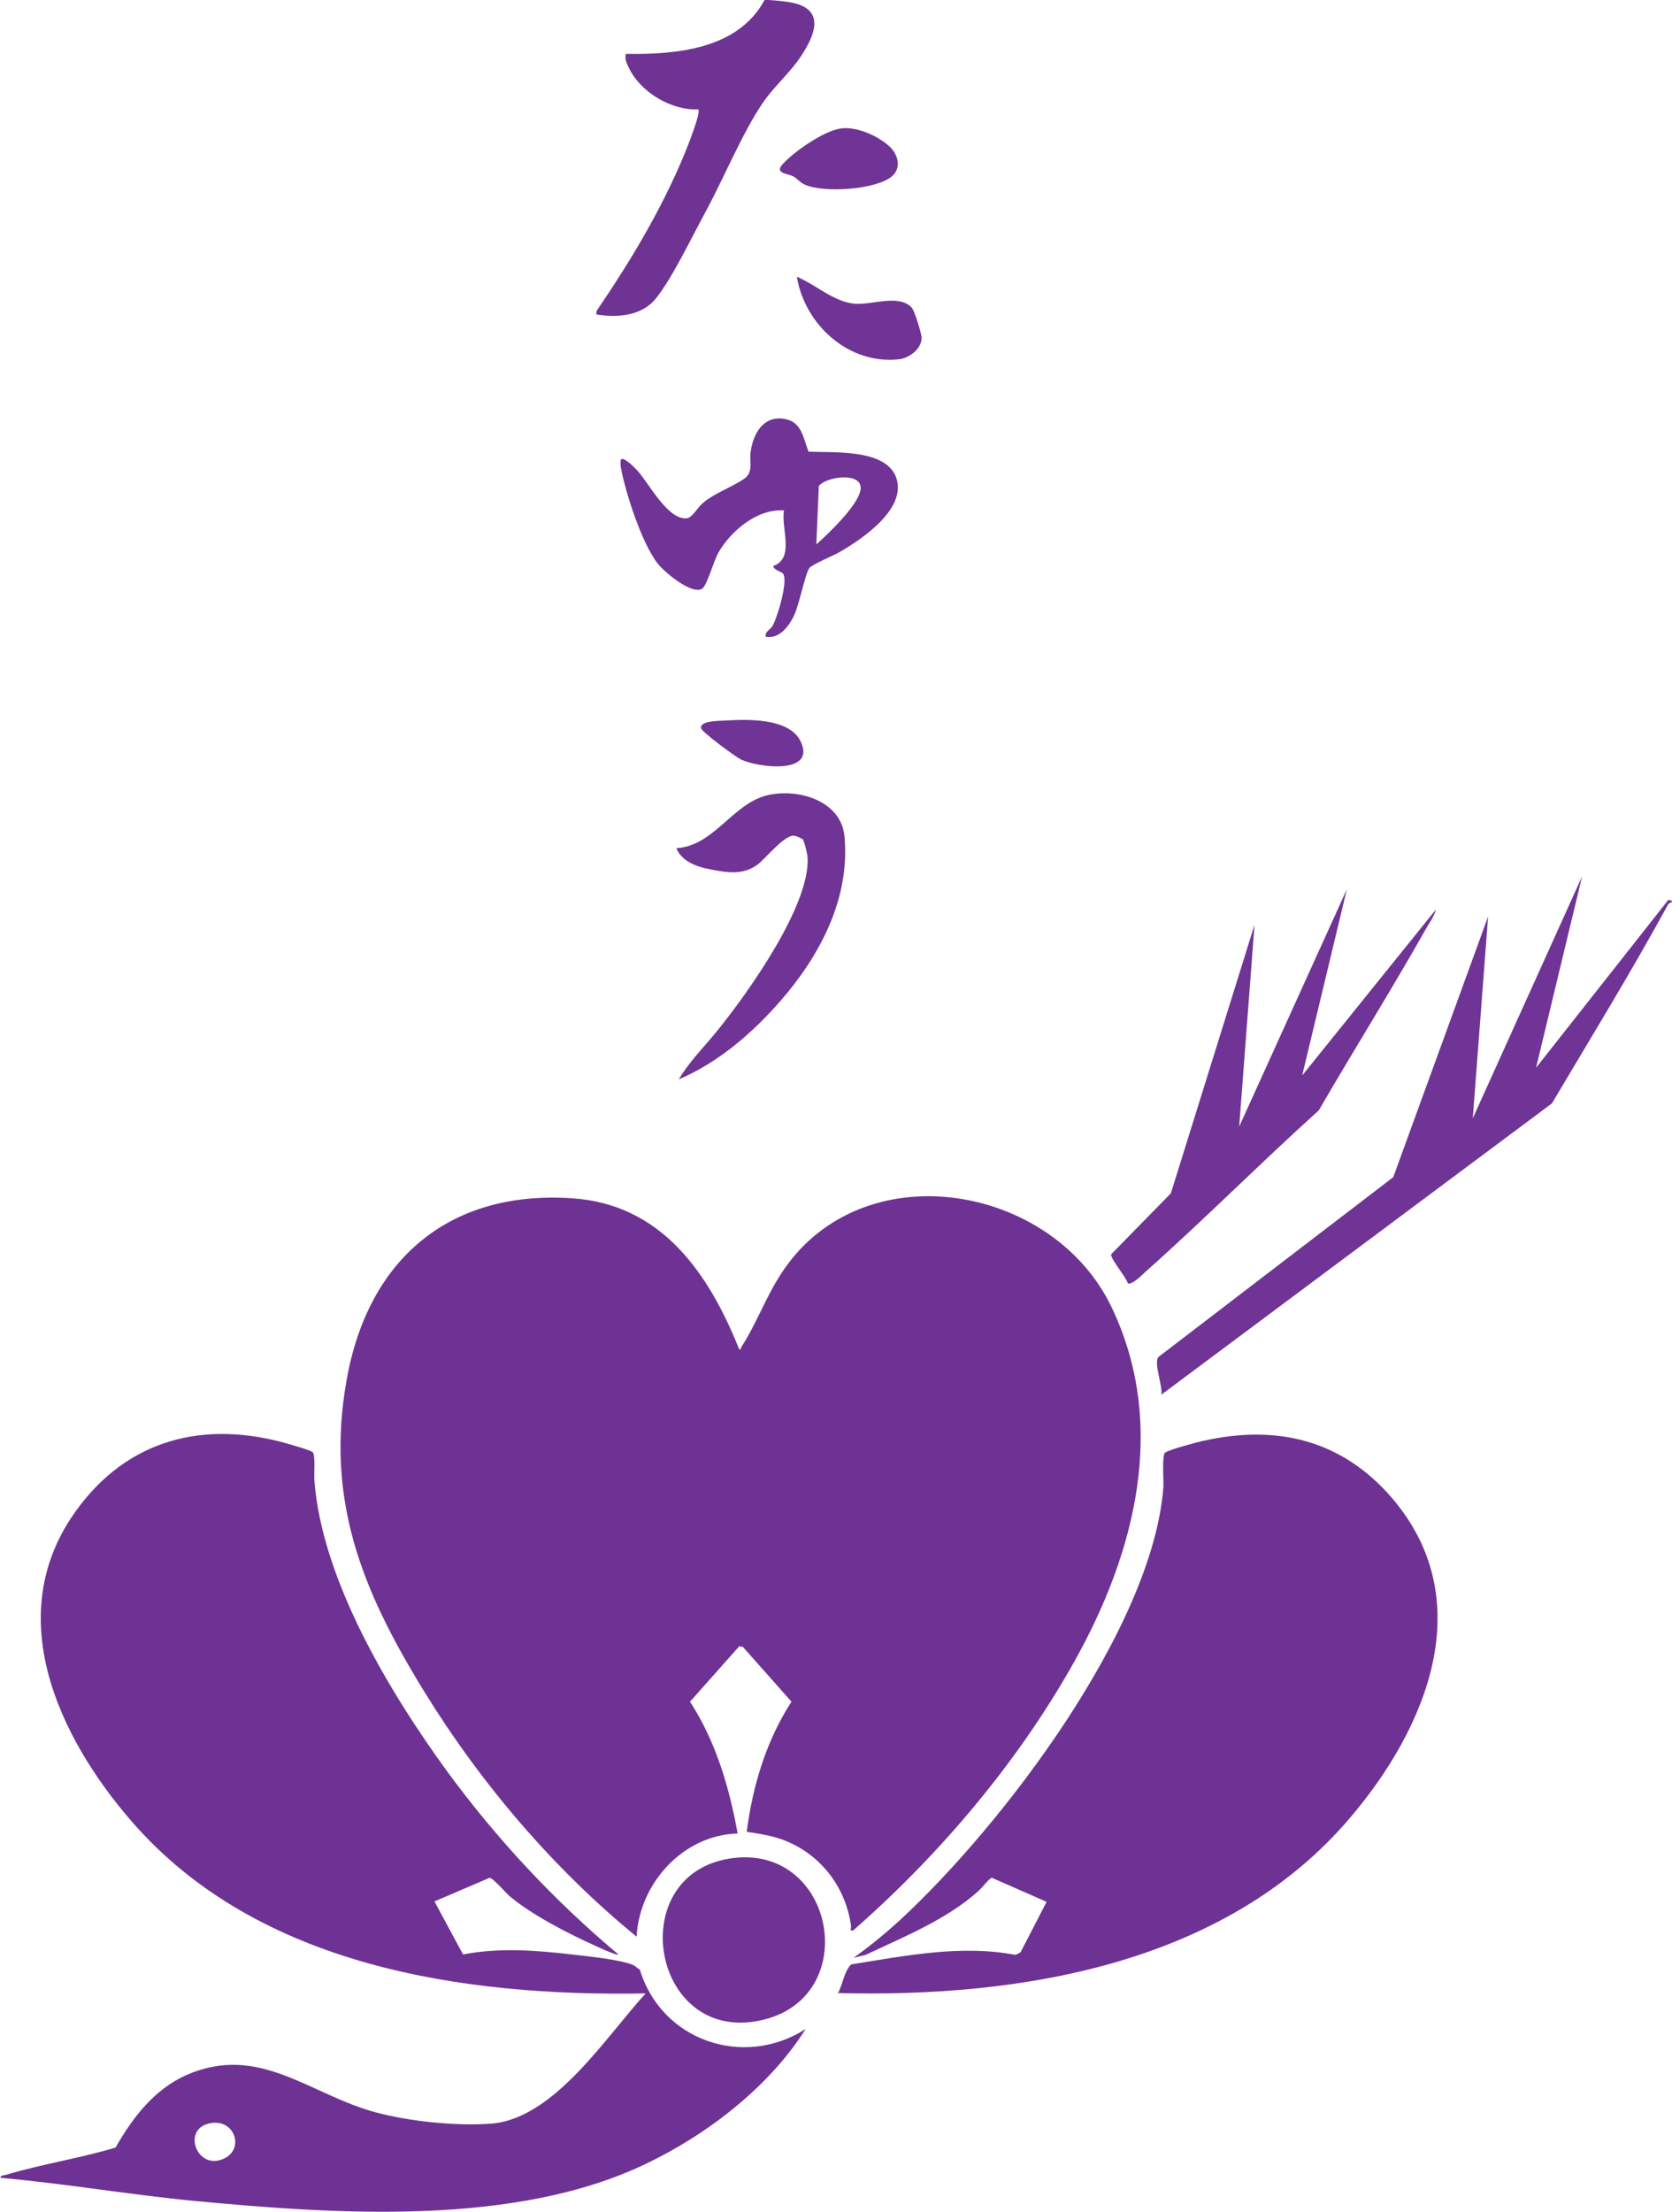
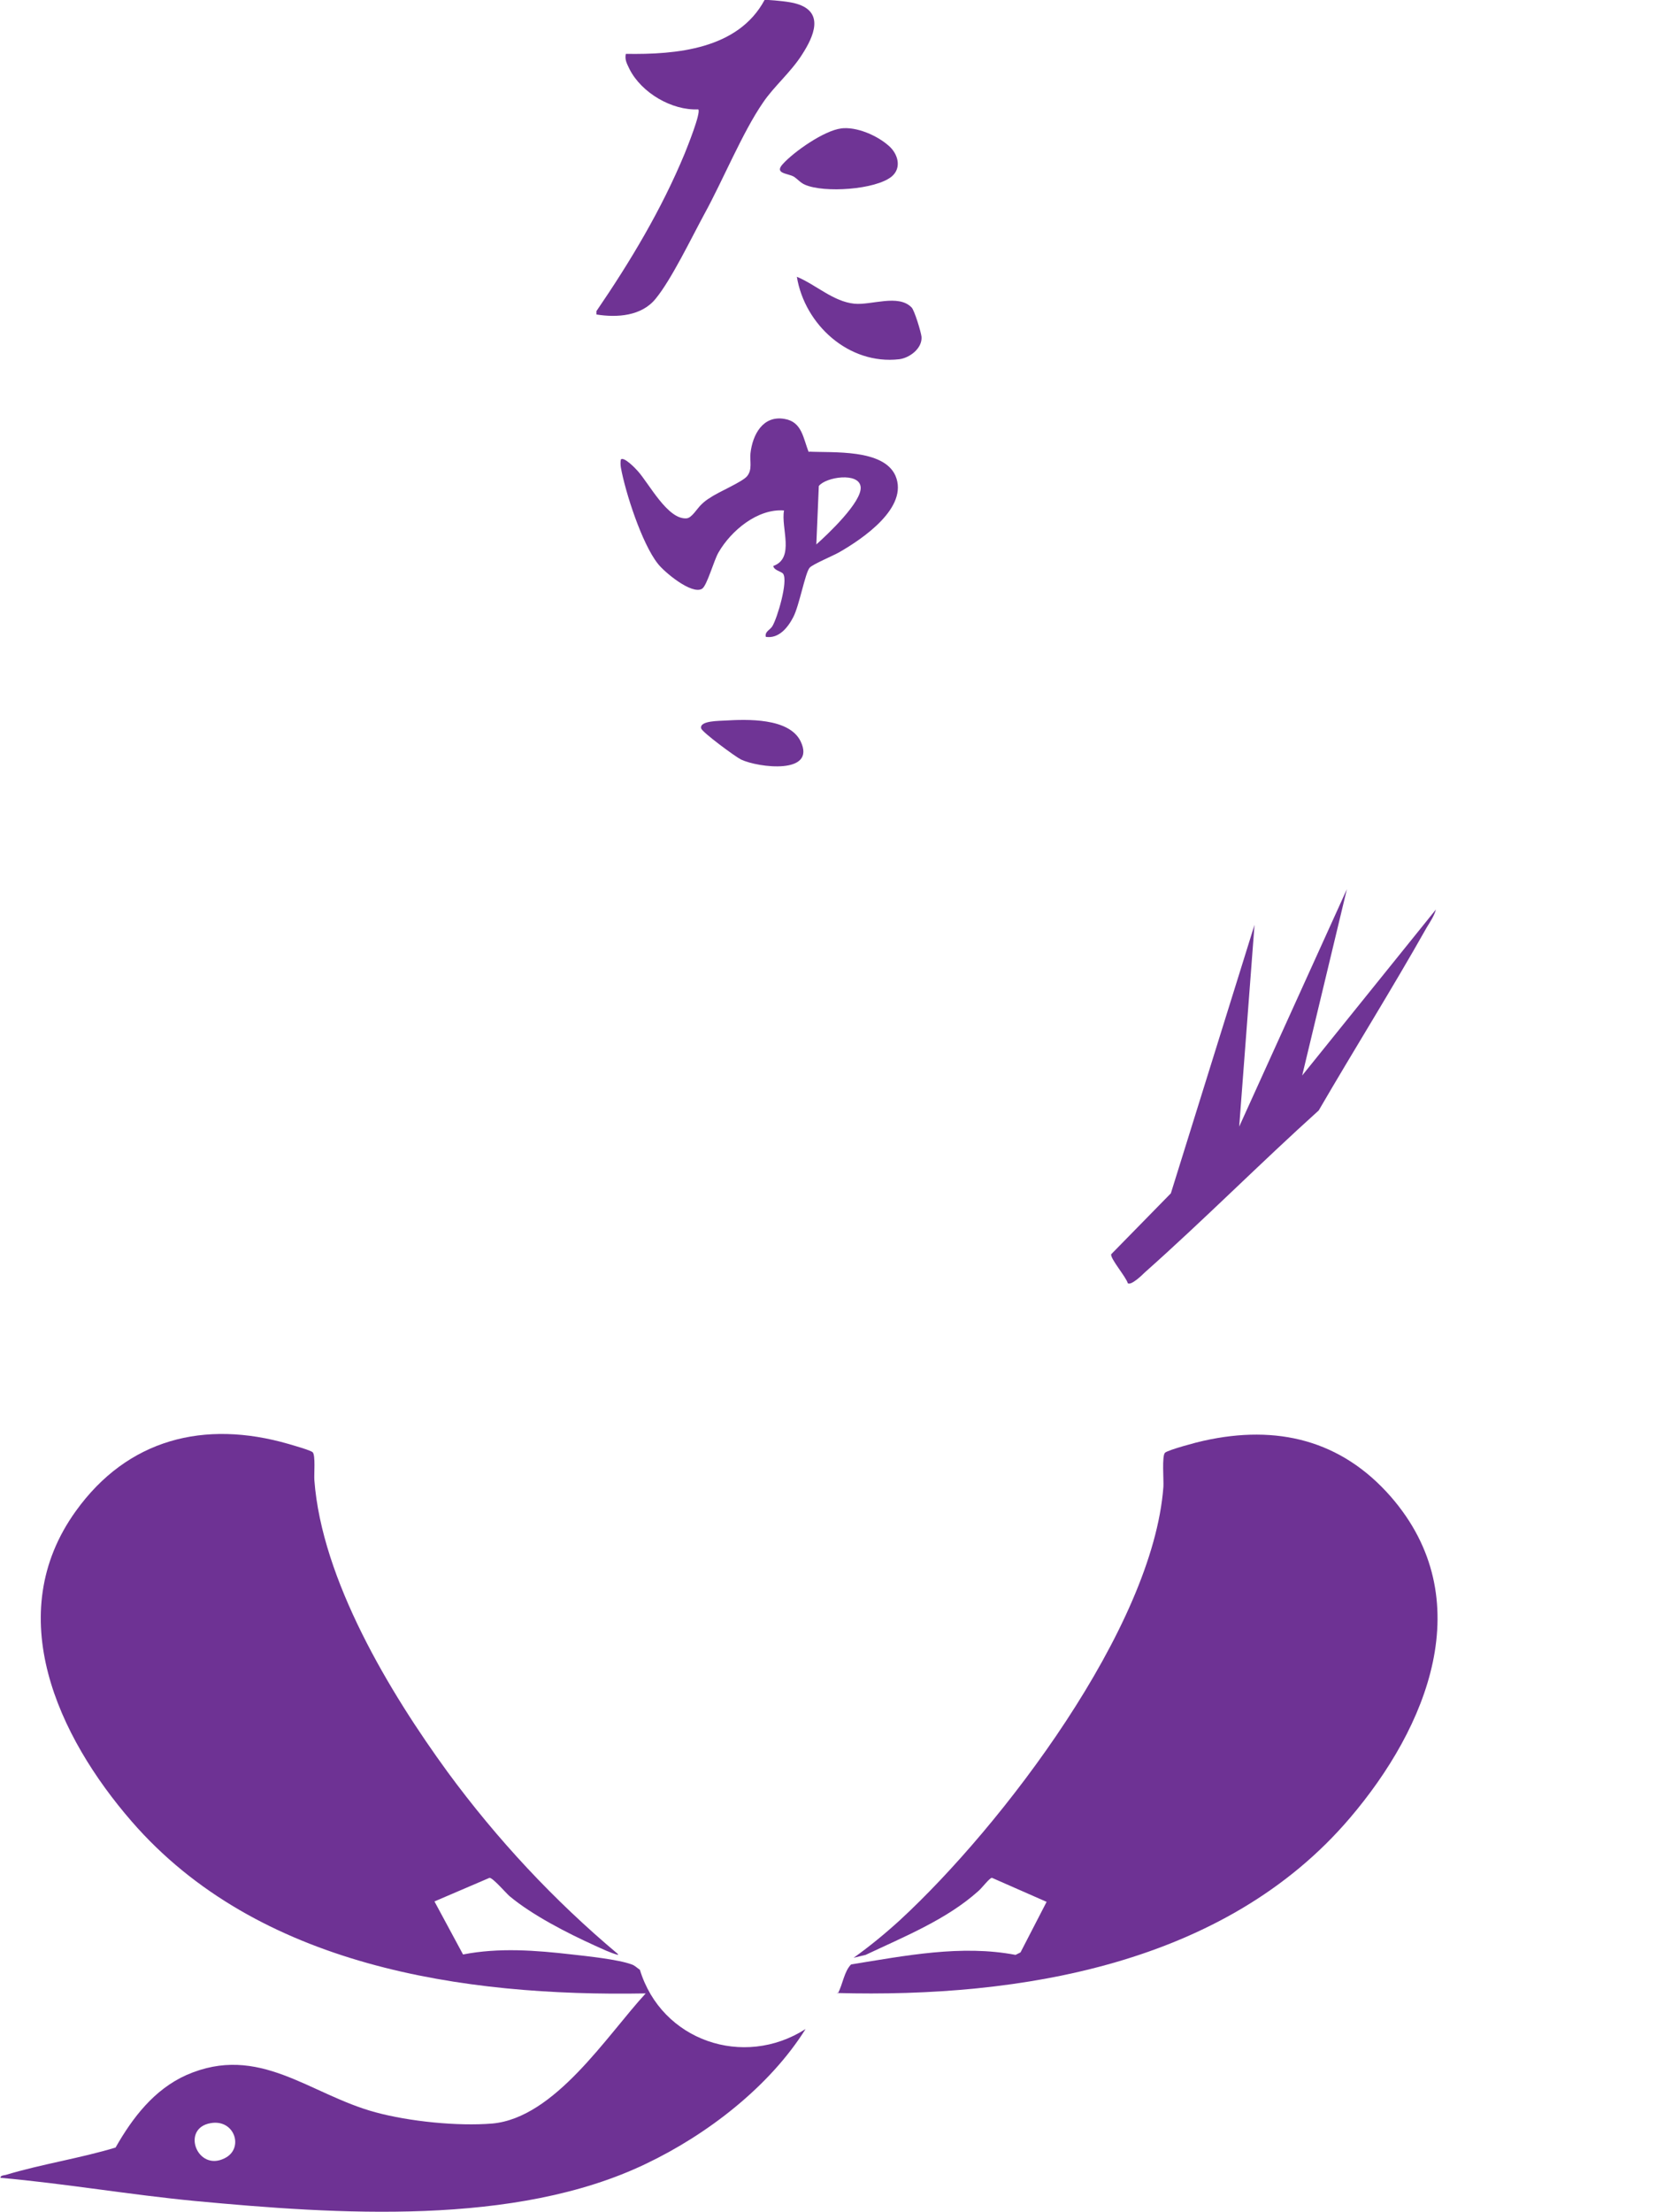
<svg xmlns="http://www.w3.org/2000/svg" id="_レイヤー_1" data-name="レイヤー_1" version="1.1" viewBox="0 0 403.7 533.9">
  <defs>
    <style>
      .st0 {
        fill: #6f3495;
      }

      .st1 {
        fill: #6f3394;
      }

      .st2 {
        fill: #6e3394;
      }

      .st3 {
        fill: #6e3294;
      }
    </style>
  </defs>
  <g>
-     <path class="st3" d="M178.2,325.6c.9.2.6-.1.8-.5,4.5-7,6.5-14.2,12.2-21.3,20.5-25.3,63.3-17,77.1,11.5,13.7,28.4,5.9,59.3-8.9,85.7-13.6,24.3-32.5,46.6-53.4,64.9-.9.2-.5-.4-.5-.9-1.2-9.4-7.2-17.3-16-20.8-3.1-1.2-6-1.6-9.2-2.1,1.4-11,4.7-22,10.8-31.4l-11.7-13.2-.9-.2-11.9,13.4c6.2,9.5,9.5,20.7,11.5,31.8-13.2.4-23.7,12-24.4,24.9-20.1-16.4-37.7-37.1-51.3-59.2-14.9-24.2-23.9-46.1-18.7-75.2,5.1-28.8,24.5-45.8,54.4-43.8,21.6,1.4,33,18,40.4,36.5h0Z" />
    <path class="st3" d="M149.2,471.8c-1.9-.5-3.9-1.5-5.7-2.3-6.6-3-15-7.3-20.5-11.9-.9-.8-4-4.4-4.8-4.4l-13.3,5.7,6.9,12.8c8.7-1.7,17.6-1,26.3,0,3.6.4,11.2,1.2,14.4,2.4.7.2,1.4.9,2,1.3,5.2,17.1,25,23.9,40,14.3-8.7,13.9-23.8,25.5-38.5,32.5-31.6,15.2-74.7,12.2-108.9,9-15.7-1.5-31.3-4.2-47-5.6,0-.6.9-.6,1.3-.7,8.6-2.6,17.9-4,26.5-6.6,4.1-7.2,9.3-14,17.1-17.5,17.6-7.7,29.7,4.7,45.7,9,8.1,2.2,19.8,3.4,28.2,2.7,15.1-1.4,27.6-21.2,37-31.4-44.1.8-93.7-6.5-124.1-41.5-17.8-20.5-31.5-49.9-13.5-74.9,12.5-17.4,31-22.1,51.4-16.2,1,.3,5.3,1.5,5.8,2,.7.7.3,5.3.4,6.7,1.8,24.1,18.2,51.3,32.2,70.5,11.9,16.2,25.7,31,41.1,43.9h0ZM50.9,512.4c-7.3,1.2-3.3,11.8,3.3,8.5,4.8-2.3,2.5-9.5-3.3-8.5Z" />
    <path class="st3" d="M202.3,481.1c1.2-2.2,1.5-5.3,3.2-7,13.1-2.1,26.6-4.8,39.7-2.3l1.2-.6,6.3-12.2-13.2-5.8c-.6,0-2.5,2.6-3.4,3.3-7.6,6.8-18,11-27.1,15.3l-2.9.7c3.8-2.7,7.7-5.9,11.2-9.1,24.6-22.7,61.1-70.5,63.6-104.6.1-1.6-.4-7.5.4-8.2s7.9-2.6,9.4-2.9c17.6-3.9,33.1-.2,45.1,13.5,21.6,24.8,8.8,55.7-9.9,77.6-30.1,35.3-79.5,43.4-123.9,42.2h0Z" />
-     <path class="st0" d="M370.8,257.8l32-40.6c2,.2.1.8,0,1-8.9,16.3-18.6,32.1-28.1,48.1l-94.3,70.3c.4-2-1.9-7.7-.7-9.1l56.7-43.4,22.9-62.9-3.7,48.7,26.4-58.4-11.1,46.1h0Z" />
    <path class="st0" d="M314.3,259.7l32.4-40.2c-.4,1.5-1.4,3-2.2,4.3-8.4,14.9-17.5,29.4-26.1,44.2-14.2,12.8-27.7,26.4-42,39.1-.7.7-3.3,3.2-4.1,2.6-.4-1.5-4.3-6-4-7l14.4-14.7,20.2-64.8-3.7,48.7,26-57.3-10.8,45h0Z" />
-     <path class="st2" d="M177.3,448.4c24.1-2.7,30.7,32.7,7.6,38.9-27.7,7.4-35.1-35.8-7.6-38.9Z" />
  </g>
  <g>
    <path class="st1" d="M185.6,0c1.7.1,5.1.4,6.7.9,6.9,2,4.1,8,1.4,12.2-2.7,4.3-6.9,7.8-9.5,11.7-4.9,7.1-9.7,18.8-14.1,26.8-3.1,5.7-8,15.9-11.8,20.5-3.4,4.2-9.3,4.6-14.3,3.8v-.8c8.2-12,15.7-24.5,21.3-38,.6-1.5,4-9.9,3.3-10.7-6.4.3-13.7-4-16.6-9.7-.6-1.3-1.2-2.2-.9-3.7,12.2.2,27.1-1.1,33.5-13,.4,0,.8,0,1.1,0h0Z" />
    <path class="st0" d="M195.3,109c5.8.3,18-.7,20.9,5.8,3.3,7.7-8,15.3-13.6,18.5-1.4.8-6.4,2.9-7.1,3.7-1.1,1.2-2.5,9.2-4,12-1.3,2.5-3.5,5.2-6.6,4.7-.3-1.3,1.1-1.7,1.6-2.6,1.2-2,3.8-10.8,2.6-12.6-.4-.6-2.2-.8-2.4-1.9,5.3-1.9,1.8-9.2,2.6-13.4-6.4-.5-12.8,4.9-15.8,10.1-1.1,1.8-2.8,8.1-4,8.8-2.5,1.5-9.2-4.1-10.7-6.1-3.8-4.8-7.8-17.1-8.9-23.2-.1-.7-.1-1.3,0-1.9.7-.8,3.6,2.2,4.1,2.8,2.7,3,7.2,11.7,11.7,11.4,1.3,0,2.6-2.4,3.7-3.4.6-.6,1.4-1.2,2.1-1.6,2-1.4,7.8-3.8,8.9-5.2,1.3-1.6.6-3.6.8-5.5.5-4.5,3-9.2,8.2-8.3,4.3.7,4.5,4.7,5.9,8.1h0ZM197.1,131.4c2.7-2.4,11.1-10.3,10.7-13.9-.4-3.6-8.4-2.4-10.1-.2l-.6,14.1Z" />
    <path class="st0" d="M220.1,74.2c.7.7,2.3,6,2.4,7.1.2,2.8-2.9,5.1-5.4,5.4-12.1,1.4-22.8-8.3-24.7-19.9,4.6,1.9,8.8,6,13.9,6.5,4.1.4,10.6-2.4,13.8.9h0Z" />
    <path class="st0" d="M203,31c3.8-.5,8.8,1.7,11.6,4.2,2.2,1.9,3.2,5.3.7,7.4-3.9,3.2-16.3,4-20.9,2-1.2-.5-1.8-1.4-2.8-2-1.5-.8-4.7-.7-2.6-3,2.7-3,10-8.1,14.1-8.6h0Z" />
    <path class="st0" d="M175.1,173.9c5.2-.3,15.4-.7,18.2,5,3.9,8.1-10.2,6.4-14.4,4.4-1.4-.7-9.4-6.6-9.6-7.5-.5-1.9,4.5-1.8,5.8-1.9h0Z" />
-     <path class="st0" d="M193.7,202.5c-.2-.2-1.6-.8-2-.8-2.3-.2-6.7,5.3-8.7,6.9-3.6,2.7-7.4,2-11.6,1.2-3.2-.6-6.8-1.9-8.1-5.1,9-.5,13.4-10.5,21.7-12.7,7.4-1.9,18.1,1.1,18.9,9.9,1.4,15-6,28.8-15.4,39.6-6.7,7.7-15,14.9-24.6,19,2.7-4.6,6.6-8.3,9.9-12.5,7.1-8.9,21.7-29.4,21.2-40.9,0-.8-.8-4.1-1.2-4.6h0Z" />
  </g>
</svg>